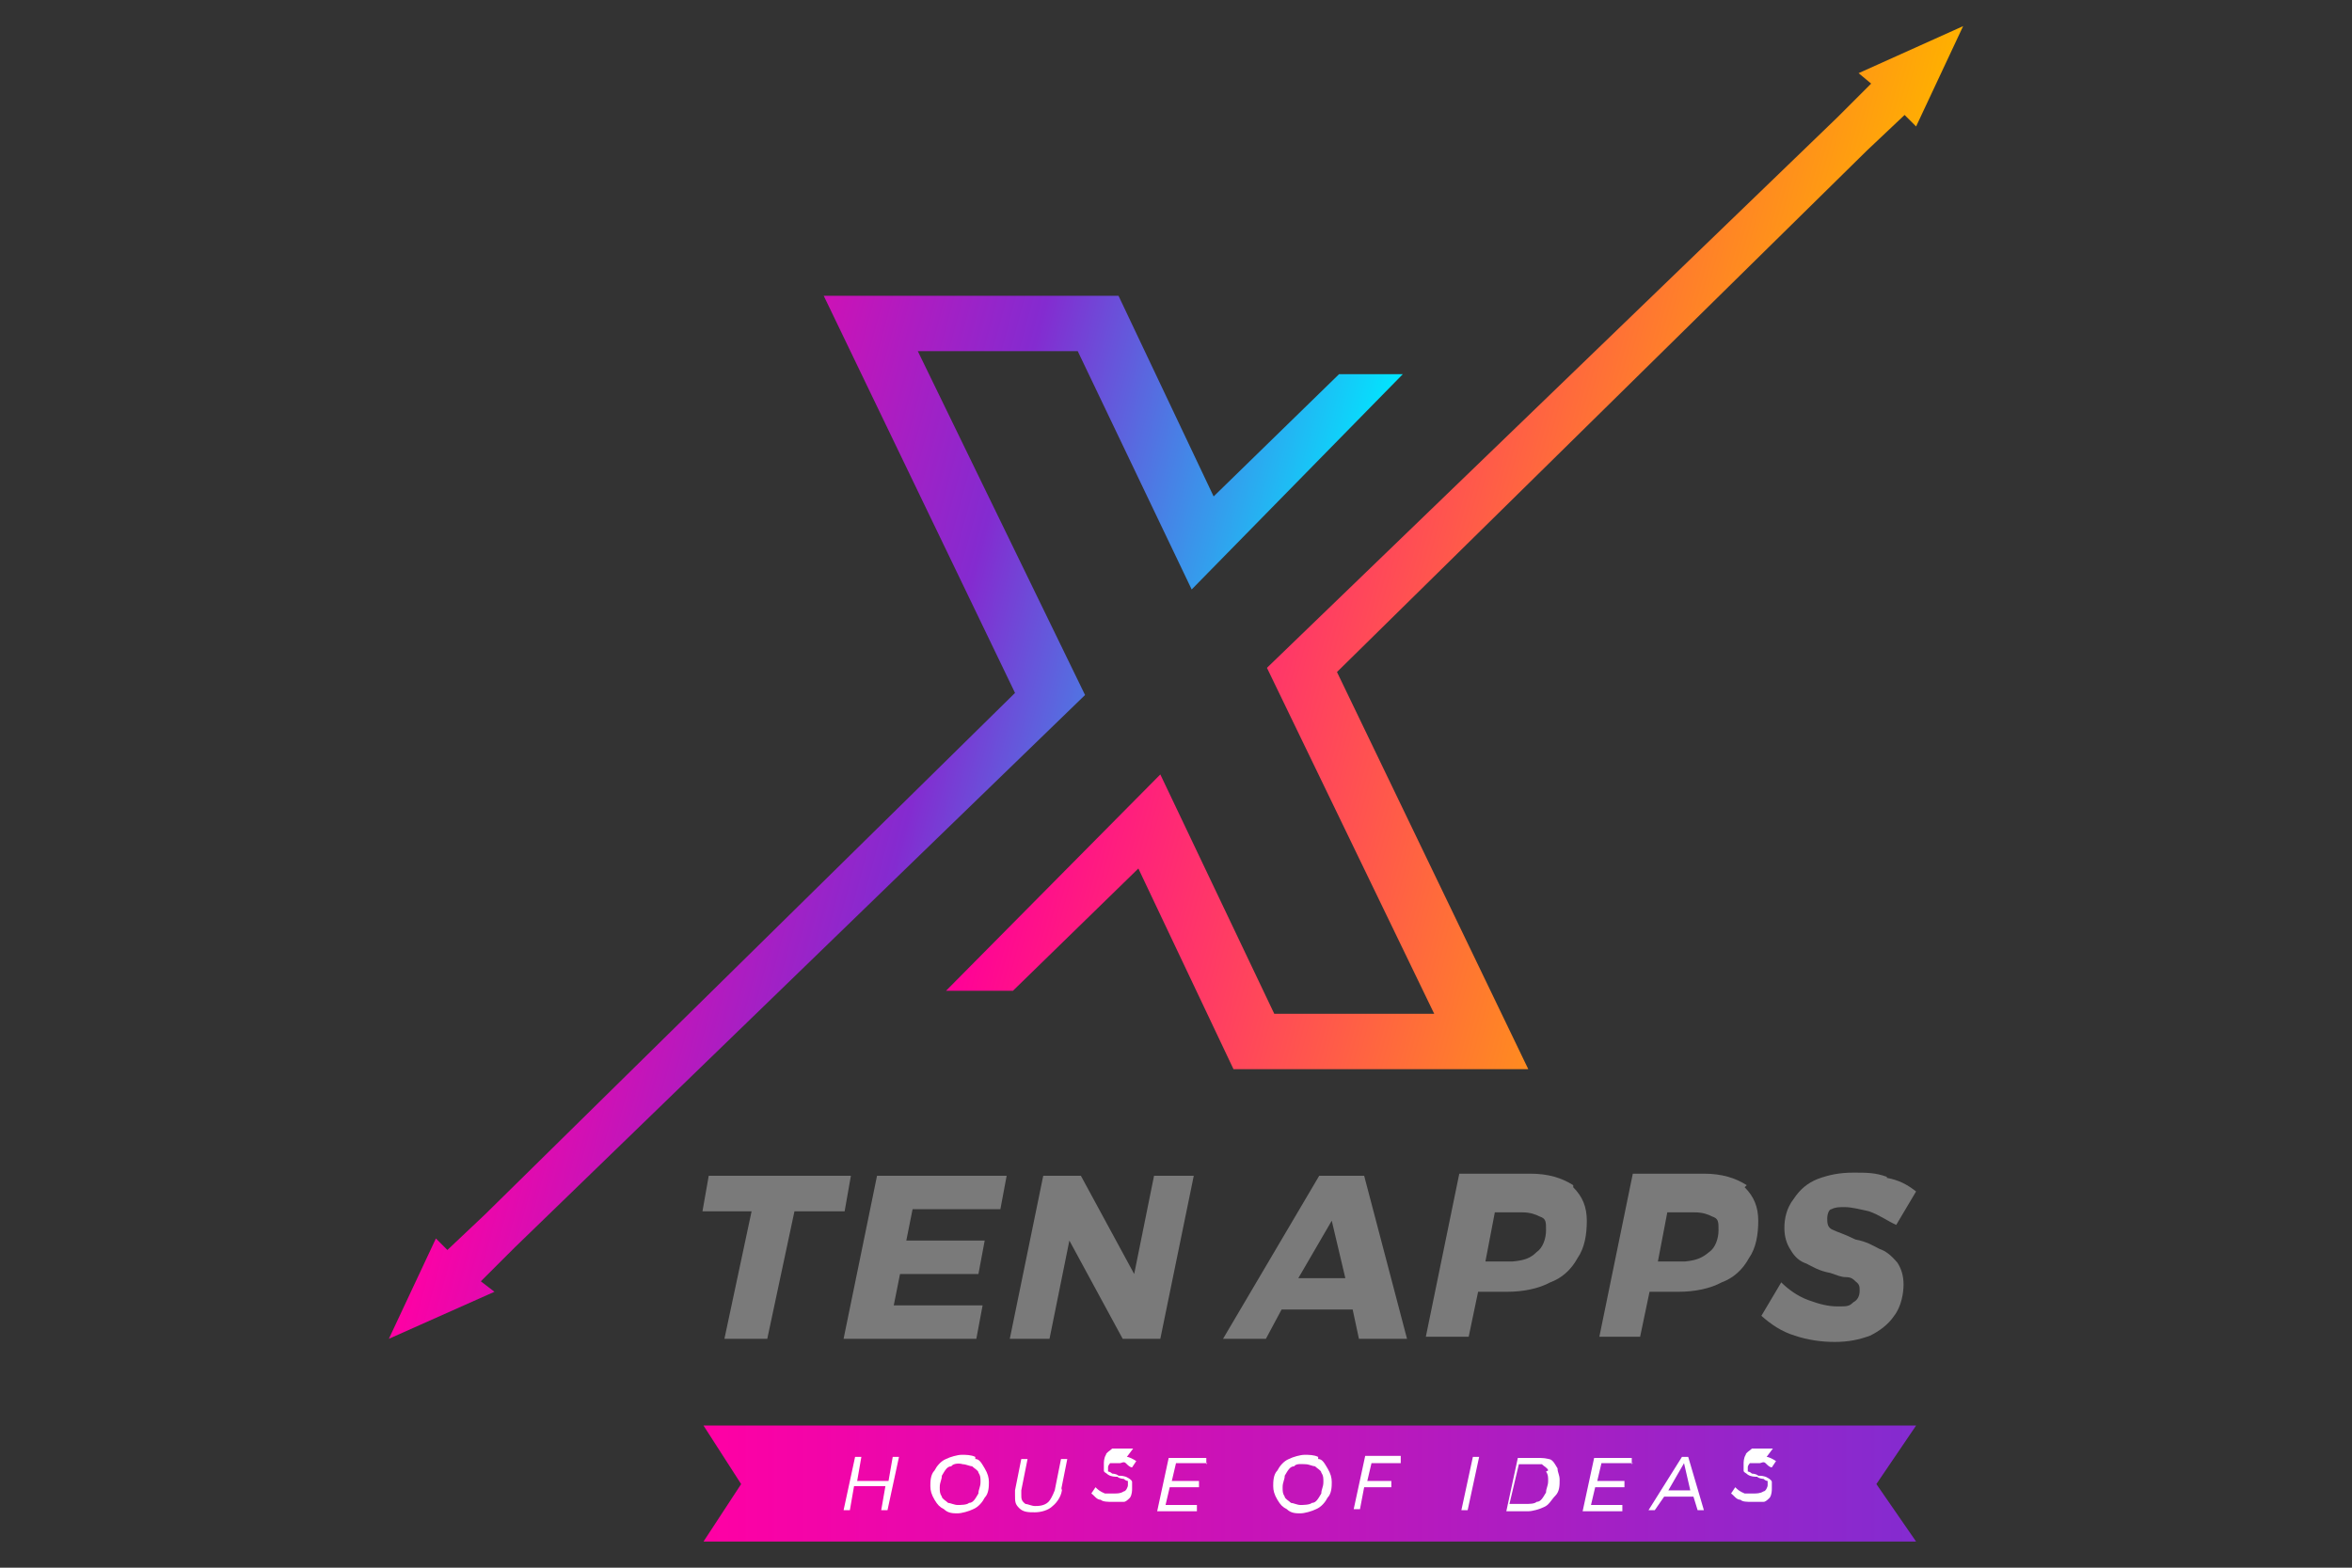
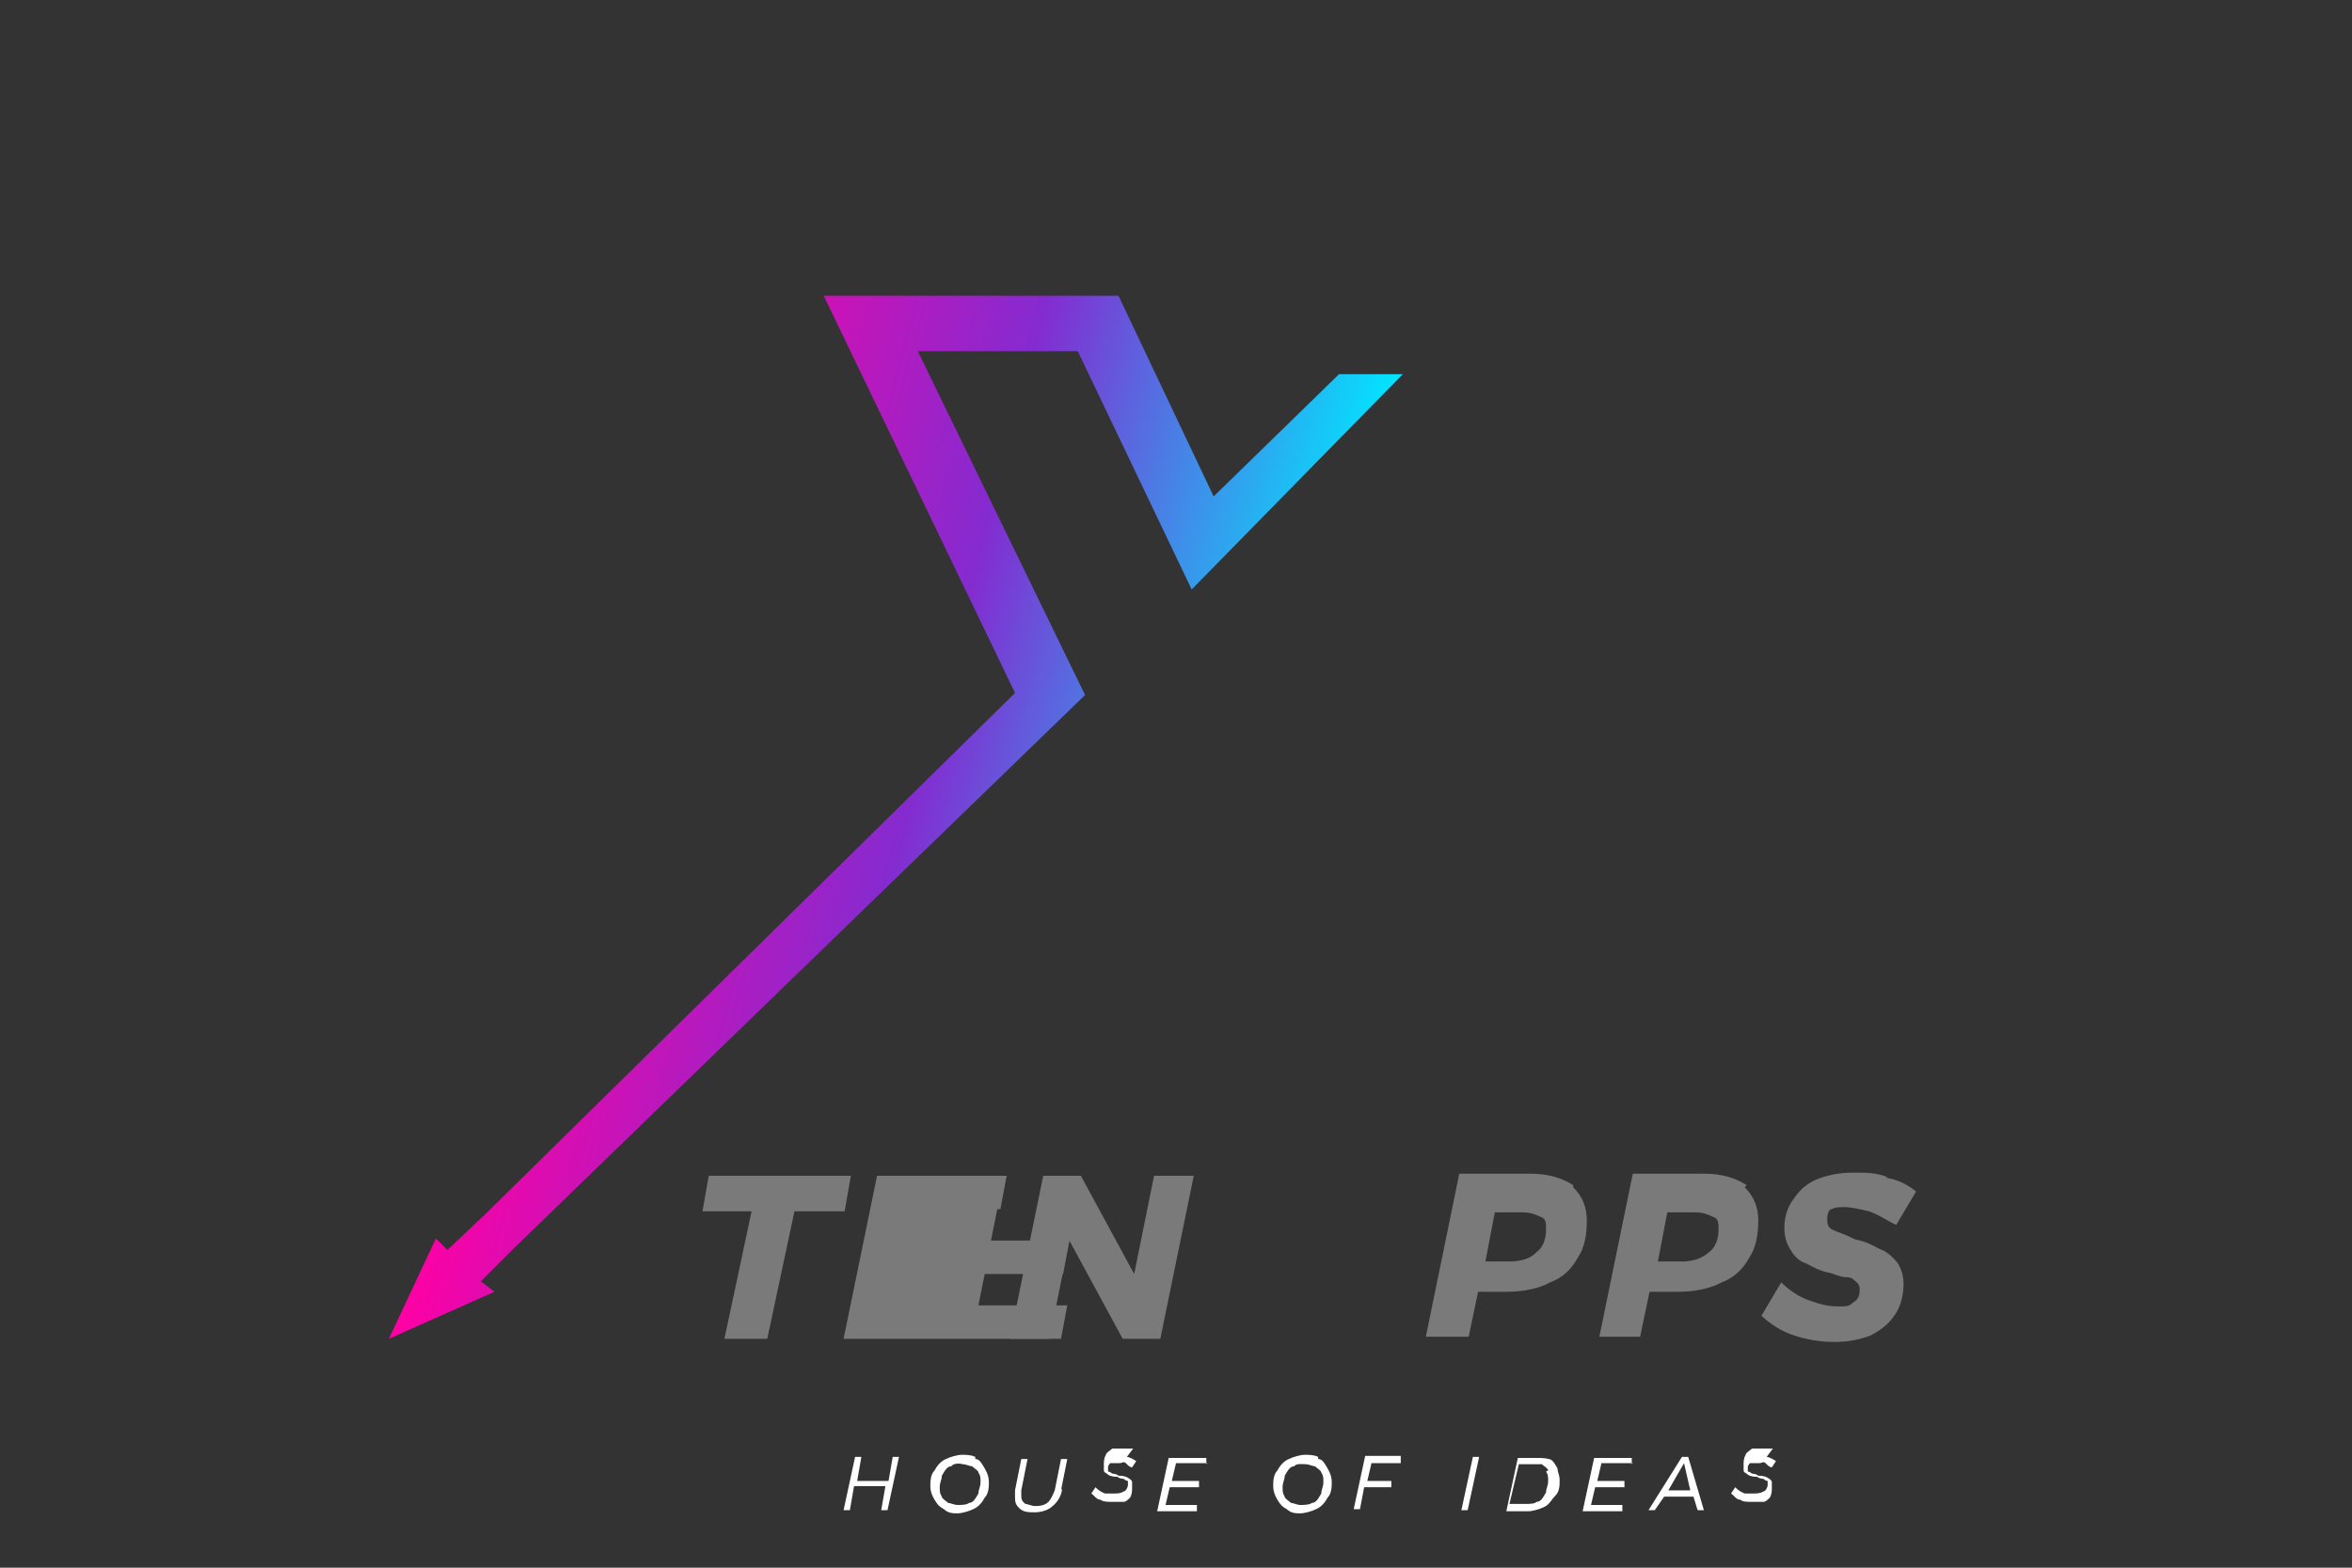
<svg xmlns="http://www.w3.org/2000/svg" x="0px" y="0px" viewBox="0 0 225 150" style="enable-background:new 0 0 225 150;" xml:space="preserve">
  <rect x="0" y="0" width="225" height="150" fill="#333333" stroke="none" />
  <style type="text/css">	.st0{display:none;}	.st1{display:inline;fill:#131022;}	.st2{fill:url(#SVGID_1_);}	.st3{fill:url(#SVGID_00000168806279549641700840000001716575660895108531_);}	.st4{fill:#7A7A7A;}	.st5{fill:url(#SVGID_00000029023988448978286960000013579206461477127337_);}	.st6{fill:#FFFFFF;}</style>
  <g id="Layer_2" class="st0">
-     <rect class="st1" width="225" height="150" />
-   </g>
+     </g>
  <g id="Layer_1">
    <g>
      <g>
        <linearGradient id="SVGID_1_" gradientUnits="userSpaceOnUse" x1="58.019" y1="99.603" x2="-14.268" y2="99.603" gradientTransform="matrix(1 0 0.268 -1 89.55 152)">
          <stop offset="0" style="stop-color:#FFB000" />
          <stop offset="0.5" style="stop-color:#FF564D" />
          <stop offset="1" style="stop-color:#FF0098" />
        </linearGradient>
-         <polygon class="st2" points="177.8,7 179,8 175.8,11.2 121.2,63.9 137.2,97 121.9,97 111,74.1 90.5,94.8 96.9,94.8 108.9,83.1     118,102.3 146.2,102.3 127.9,64.3 178.6,14.4 178.6,14.4 182.2,11 183.3,12.1 187.8,2.5    " />
        <linearGradient id="SVGID_00000155132643748322460510000011680969427228618123_" gradientUnits="userSpaceOnUse" x1="-1187.319" y1="-833.101" x2="-1259.601" y2="-833.101" gradientTransform="matrix(-1 0 -0.268 1 -1359.95 911.3)">
          <stop offset="0" style="stop-color:#FF00A4" />
          <stop offset="0.5" style="stop-color:#842BD0" />
          <stop offset="1" style="stop-color:#00E7FF" />
        </linearGradient>
        <polygon style="fill:url(#SVGID_00000155132643748322460510000011680969427228618123_);" points="47.3,123.6 46,122.6     49.2,119.4 103.8,66.5 87.8,33.6 103.1,33.6 114,56.4 134.2,35.8 128.1,35.8 116.1,47.5 107,28.3 78.8,28.3 97.1,66.3     46.4,116.2 46.4,116.2 42.8,119.6 41.7,118.5 37.2,128.1    " />
      </g>
      <g>
        <path class="st4" d="M81.4,112.5l-0.6,3.4H76l-2.6,12.2h-4.1l2.6-12.2h-4.7l0.6-3.4C67.9,112.5,81.4,112.5,81.4,112.5z" />
-         <path class="st4" d="M95.4,115.7h-8.1l-0.6,3h7.5l-0.6,3.2h-7.5l-0.6,3h8.5l-0.6,3.2H80.7l3.2-15.6h12.4l-0.6,3.2L95.4,115.7z" />
+         <path class="st4" d="M95.4,115.7l-0.6,3h7.5l-0.6,3.2h-7.5l-0.6,3h8.5l-0.6,3.2H80.7l3.2-15.6h12.4l-0.6,3.2L95.4,115.7z" />
        <path class="st4" d="M110.4,112.5h3.8l-3.2,15.6h-3.6l-5.1-9.4l-1.9,9.4h-3.8l3.2-15.6h3.6l5.1,9.4L110.4,112.5z" />
-         <path class="st4" d="M130,128.1l-0.6-2.8h-6.8l-1.5,2.8H117l9.2-15.6h4.3l4.1,15.6h-4.3H130z M124.4,122.3h4.3l-1.3-5.5l-3.2,5.5    H124.4z" />
        <path class="st4" d="M150.5,113.6c0.9,0.9,1.3,1.9,1.3,3.2c0,1.3-0.2,2.6-0.9,3.6c-0.6,1.1-1.5,1.9-2.6,2.3    c-1.1,0.6-2.6,0.9-4.1,0.9h-2.8l-0.9,4.3h-4.1l3.2-15.6h6.8c1.7,0,3,0.4,4.1,1.1L150.5,113.6z M147,119.8    c0.6-0.4,0.9-1.3,0.9-2.1s0-1.1-0.6-1.3c-0.4-0.2-0.9-0.4-1.7-0.4H143l-0.9,4.7h2.6C145.8,120.6,146.4,120.4,147,119.8L147,119.8    z" />
        <path class="st4" d="M166.9,113.6c0.9,0.9,1.3,1.9,1.3,3.2c0,1.3-0.2,2.6-0.9,3.6c-0.6,1.1-1.5,1.9-2.6,2.3    c-1.1,0.6-2.6,0.9-4.1,0.9h-2.8l-0.9,4.3H153l3.2-15.6h6.8c1.7,0,3,0.4,4.1,1.1L166.9,113.6z M163.5,119.8    c0.6-0.4,0.9-1.3,0.9-2.1s0-1.1-0.6-1.3c-0.4-0.2-0.9-0.4-1.7-0.4h-2.6l-0.9,4.7h2.6C162.2,120.6,162.8,120.4,163.5,119.8z" />
        <path class="st4" d="M180.5,112.7c1.1,0.2,1.9,0.6,2.8,1.3l-1.9,3.2c-0.9-0.4-1.5-0.9-2.6-1.3c-0.9-0.2-1.7-0.4-2.3-0.4    c-0.6,0-0.9,0-1.3,0.2c-0.2,0-0.4,0.4-0.4,0.9c0,0.4,0,0.9,0.6,1.1c0.4,0.2,1.1,0.4,2.1,0.9c1.1,0.2,1.7,0.6,2.3,0.9    c0.6,0.2,1.1,0.6,1.7,1.3c0.4,0.6,0.6,1.3,0.6,2.1s-0.2,2.1-0.9,3c-0.6,0.9-1.5,1.5-2.3,1.9c-1.1,0.4-2.1,0.6-3.4,0.6    s-2.6-0.2-3.8-0.6c-1.3-0.4-2.3-1.1-3.2-1.9l1.9-3.2c0.6,0.6,1.5,1.3,2.6,1.7c1.1,0.4,1.9,0.6,2.8,0.6c0.9,0,1.1,0,1.5-0.4    c0.4-0.2,0.6-0.6,0.6-1.1c0-0.4,0-0.6-0.4-0.9c-0.2-0.2-0.4-0.4-0.9-0.4s-0.9-0.2-1.5-0.4c-1.1-0.2-1.7-0.6-2.3-0.9    c-0.6-0.2-1.1-0.6-1.5-1.3c-0.4-0.6-0.6-1.3-0.6-2.1c0-0.9,0.2-1.9,0.9-2.8c0.6-0.9,1.3-1.5,2.3-1.9c1.1-0.4,2.1-0.6,3.4-0.6    s2.1,0,3.2,0.4L180.5,112.7z" />
      </g>
      <linearGradient id="SVGID_00000077282203771671577980000013623572997685182344_" gradientUnits="userSpaceOnUse" x1="67.294" y1="10.044" x2="183.294" y2="10.044" gradientTransform="matrix(1 0 0 -1 0 152)">
        <stop offset="0" style="stop-color:#FF00A4" />
        <stop offset="1" style="stop-color:#842BD0" />
      </linearGradient>
-       <polygon style="fill:url(#SVGID_00000077282203771671577980000013623572997685182344_);" points="67.3,136.4 125.3,136.4    183.3,136.4 179.5,142 183.3,147.5 125.3,147.5 67.3,147.5 70.9,142   " />
      <g>
        <path class="st6" d="M85.4,139.4h0.6l-1.1,5.1h-0.6l0.4-2.3h-3l-0.4,2.3h-0.6l1.1-5.1h0.6l-0.4,2.3h3L85.4,139.4z" />
        <path class="st6" d="M93.3,139.6c0.4,0,0.6,0.4,0.9,0.9s0.4,0.9,0.4,1.3c0,0.4,0,1.1-0.4,1.5c-0.2,0.4-0.6,0.9-1.1,1.1    c-0.4,0.2-1.1,0.4-1.5,0.4c-0.4,0-0.9,0-1.3-0.4c-0.4-0.2-0.6-0.4-0.9-0.9s-0.4-0.9-0.4-1.3c0-0.4,0-1.1,0.4-1.5    c0.2-0.4,0.6-0.9,1.1-1.1c0.4-0.2,1.1-0.4,1.5-0.4c0.4,0,0.9,0,1.3,0.2V139.6z M91,140.3c-0.4,0-0.6,0.4-0.9,0.9    c0,0.4-0.2,0.6-0.2,1.1c0,0.4,0,0.6,0.2,0.9c0,0.2,0.4,0.4,0.6,0.6c0.2,0,0.6,0.2,0.9,0.2s0.9,0,1.1-0.2c0.4,0,0.6-0.4,0.9-0.9    c0-0.4,0.2-0.6,0.2-1.1c0-0.4,0-0.6-0.2-0.9c0-0.2-0.4-0.4-0.6-0.6c-0.2,0-0.6-0.2-0.9-0.2C91.8,140,91.2,140,91,140.3z" />
        <path class="st6" d="M101.6,142.4c0,0.6-0.4,1.3-0.9,1.7c-0.4,0.4-1.1,0.6-1.7,0.6s-1.1,0-1.5-0.4c-0.4-0.4-0.4-0.6-0.4-1.3    s0-0.4,0-0.4l0.6-3h0.6l-0.6,3c0,0,0,0.2,0,0.4c0,0.4,0,0.6,0.4,0.9c0.2,0,0.6,0.2,0.9,0.2s0.9,0,1.3-0.4    c0.2-0.2,0.4-0.6,0.6-1.1l0.6-3h0.6l-0.6,3L101.6,142.4z" />
        <path class="st6" d="M107.8,139.4c0.2,0,0.6,0.2,0.9,0.4l-0.4,0.6c-0.2,0-0.4-0.2-0.6-0.4c-0.2-0.2-0.4,0-0.6,0s-0.6,0-0.9,0    c0,0-0.2,0.2-0.2,0.4v0.4c0,0,0.2,0,0.4,0.2c0,0,0.4,0,0.6,0.2c0.2,0,0.6,0,0.9,0.2c0,0,0.4,0.2,0.4,0.4c0,0,0,0.4,0,0.6s0,0,0,0    c0,0.2,0,0.6-0.2,0.9c-0.2,0.2-0.4,0.4-0.6,0.4c-0.2,0-0.6,0-1.1,0c-0.4,0-0.9,0-1.1-0.2c-0.4,0-0.6-0.4-0.9-0.6l0.4-0.6    c0.2,0.2,0.4,0.4,0.9,0.6c0.2,0,0.6,0,0.9,0s0.6,0,0.9-0.2c0.2,0,0.4-0.4,0.4-0.6c0-0.2,0-0.2,0-0.4c0,0-0.2,0-0.4-0.2    c0,0-0.4,0-0.6-0.2c-0.2,0-0.6,0-0.9-0.2c-0.2-0.2-0.4-0.2-0.4-0.4c0,0,0-0.4,0-0.6c0-0.2,0-0.6,0.2-0.9c0-0.2,0.4-0.4,0.6-0.6    c0.2,0,0.6,0,1.1,0c0.4,0,0.6,0,0.9,0L107.8,139.4z" />
        <path class="st6" d="M115.5,140h-3l-0.4,1.7h2.6v0.6h-2.8l-0.4,1.7h3v0.6h-3.8l1.1-5.1h3.6v0.6L115.5,140z" />
        <path class="st6" d="M126.1,139.6c0.4,0,0.6,0.4,0.9,0.9s0.4,0.9,0.4,1.3c0,0.4,0,1.1-0.4,1.5c-0.2,0.4-0.6,0.9-1.1,1.1    c-0.4,0.2-1.1,0.4-1.5,0.4c-0.4,0-0.9,0-1.3-0.4c-0.4-0.2-0.6-0.4-0.9-0.9s-0.4-0.9-0.4-1.3c0-0.4,0-1.1,0.4-1.5    c0.2-0.4,0.6-0.9,1.1-1.1c0.4-0.2,1.1-0.4,1.5-0.4c0.4,0,0.9,0,1.3,0.2V139.6z M123.8,140.3c-0.4,0-0.6,0.4-0.9,0.9    c0,0.4-0.2,0.6-0.2,1.1c0,0.4,0,0.6,0.2,0.9c0,0.2,0.4,0.4,0.6,0.6c0.2,0,0.6,0.2,0.9,0.2c0.2,0,0.9,0,1.1-0.2    c0.4,0,0.6-0.4,0.9-0.9c0-0.4,0.2-0.6,0.2-1.1c0-0.4,0-0.6-0.2-0.9c0-0.2-0.4-0.4-0.6-0.6c-0.2,0-0.6-0.2-0.9-0.2    S124,140,123.8,140.3z" />
        <path class="st6" d="M134,140h-2.8l-0.4,1.7h2.3v0.6h-2.6l-0.4,2.1h-0.6l1.1-5.1h3.4C134,139.4,134,140,134,140z" />
        <path class="st6" d="M141.5,139.4l-1.1,5.1h-0.6l1.1-5.1H141.5z" />
        <path class="st6" d="M148.1,139.6c0.4,0,0.6,0.4,0.9,0.9c0,0.4,0.2,0.6,0.2,1.1s0,1.1-0.4,1.5s-0.6,0.9-1.1,1.1    c-0.4,0.2-1.1,0.4-1.5,0.4h-2.1l1.1-5.1h1.9c0.4,0,0.9,0,1.3,0.2L148.1,139.6z M148.1,140.7c0-0.2-0.4-0.4-0.6-0.6    c-0.2,0-0.6,0-0.9,0h-1.3l-0.9,3.8h1.5c0.4,0,0.9,0,1.1-0.2c0.4,0,0.6-0.4,0.9-0.9c0-0.4,0.2-0.6,0.2-1.1c0-0.4,0-0.6-0.2-0.9    L148.1,140.7z" />
        <path class="st6" d="M156.2,140h-3l-0.4,1.7h2.6v0.6h-2.8l-0.4,1.7h3v0.6h-3.8l1.1-5.1h3.6v0.6L156.2,140z" />
        <path class="st6" d="M162.4,144.5l-0.4-1.3h-2.8l-0.9,1.3h-0.6l3.2-5.1h0.6l1.5,5.1h-0.9H162.4z M159.6,142.6h2.1l-0.6-2.6    L159.6,142.6z" />
        <path class="st6" d="M169,139.4c0.2,0,0.6,0.2,0.9,0.4l-0.4,0.6c-0.2,0-0.4-0.2-0.6-0.4c-0.2-0.2-0.4,0-0.6,0c-0.2,0-0.6,0-0.9,0    c0,0-0.2,0.2-0.2,0.4v0.4c0,0,0.2,0,0.4,0.2c0,0,0.4,0,0.6,0.2c0.2,0,0.6,0,0.9,0.2c0,0,0.4,0.2,0.4,0.4c0,0,0,0.4,0,0.6s0,0,0,0    c0,0.2,0,0.6-0.2,0.9c-0.2,0.2-0.4,0.4-0.6,0.4c-0.2,0-0.6,0-1.1,0s-0.9,0-1.1-0.2c-0.4,0-0.6-0.4-0.9-0.6l0.4-0.6    c0.2,0.2,0.4,0.4,0.9,0.6c0.2,0,0.6,0,0.9,0c0.2,0,0.6,0,0.9-0.2c0.2,0,0.4-0.4,0.4-0.6c0-0.2,0-0.2,0-0.4c0,0-0.2,0-0.4-0.2    c0,0-0.4,0-0.6-0.2c-0.2,0-0.6,0-0.9-0.2c-0.2-0.2-0.4-0.2-0.4-0.4c0,0,0-0.4,0-0.6c0-0.2,0-0.6,0.2-0.9c0-0.2,0.4-0.4,0.6-0.6    c0.2,0,0.6,0,1.1,0s0.6,0,0.9,0L169,139.4z" />
      </g>
    </g>
  </g>
</svg>